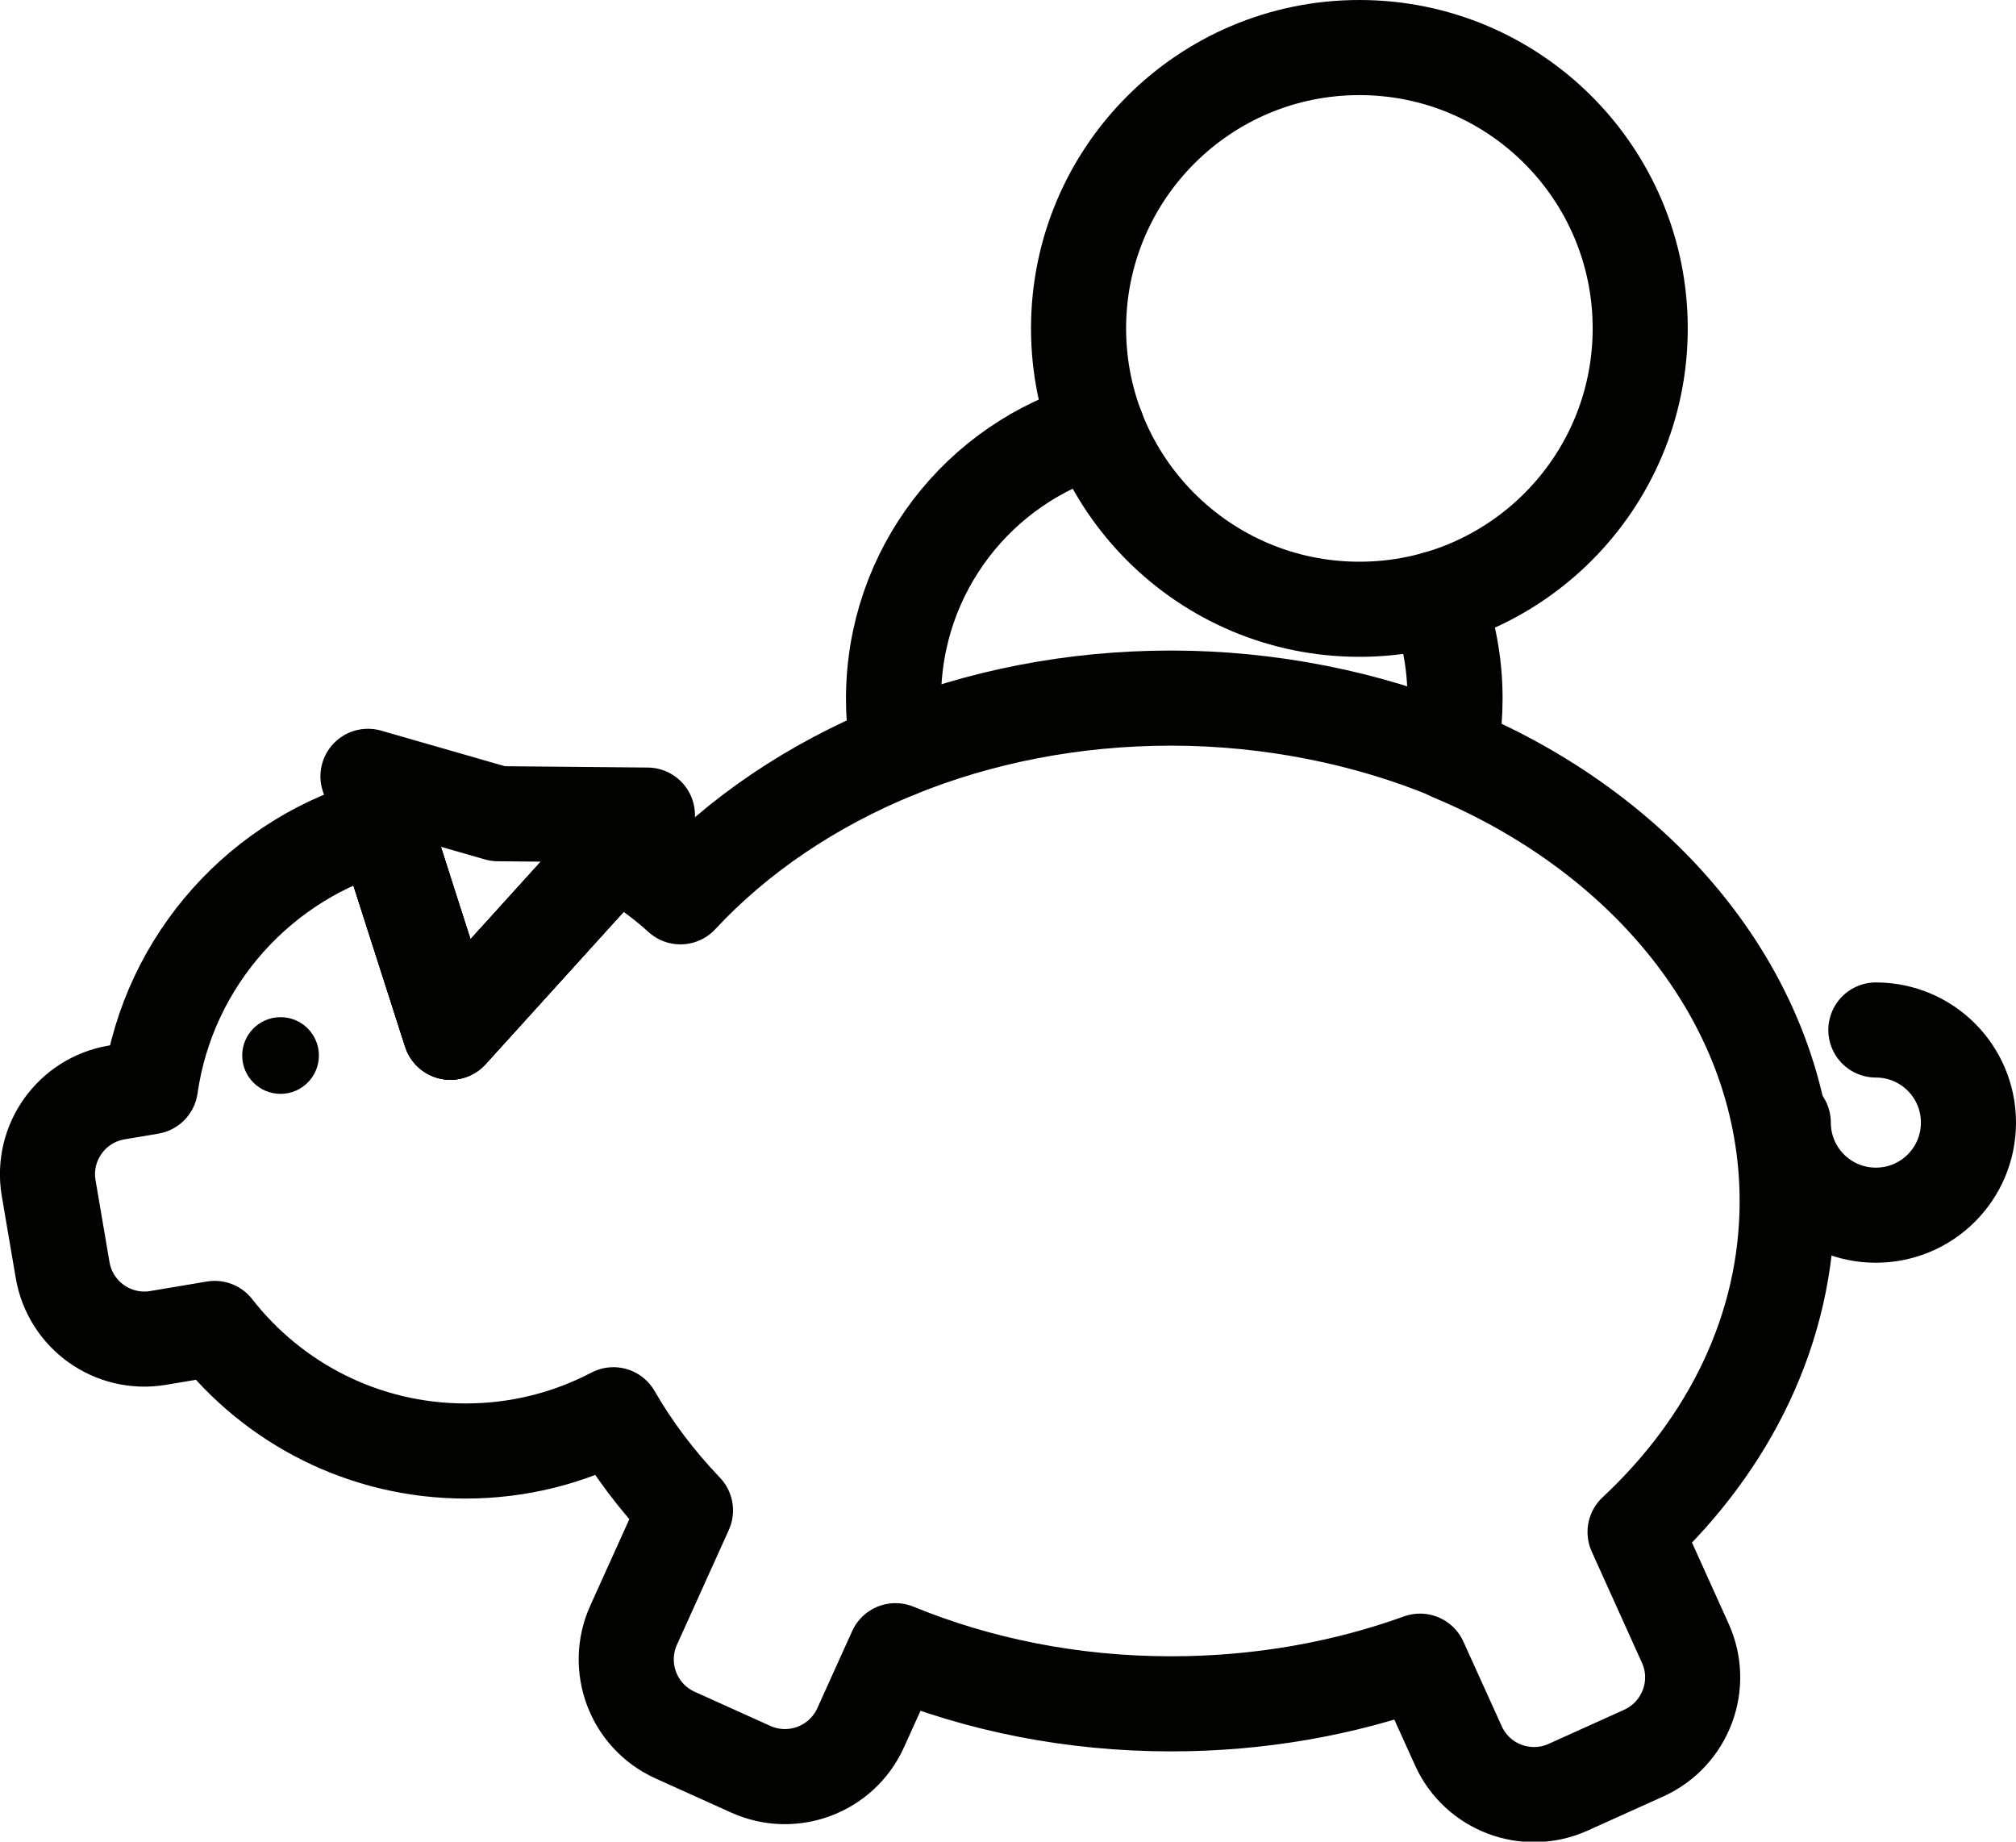
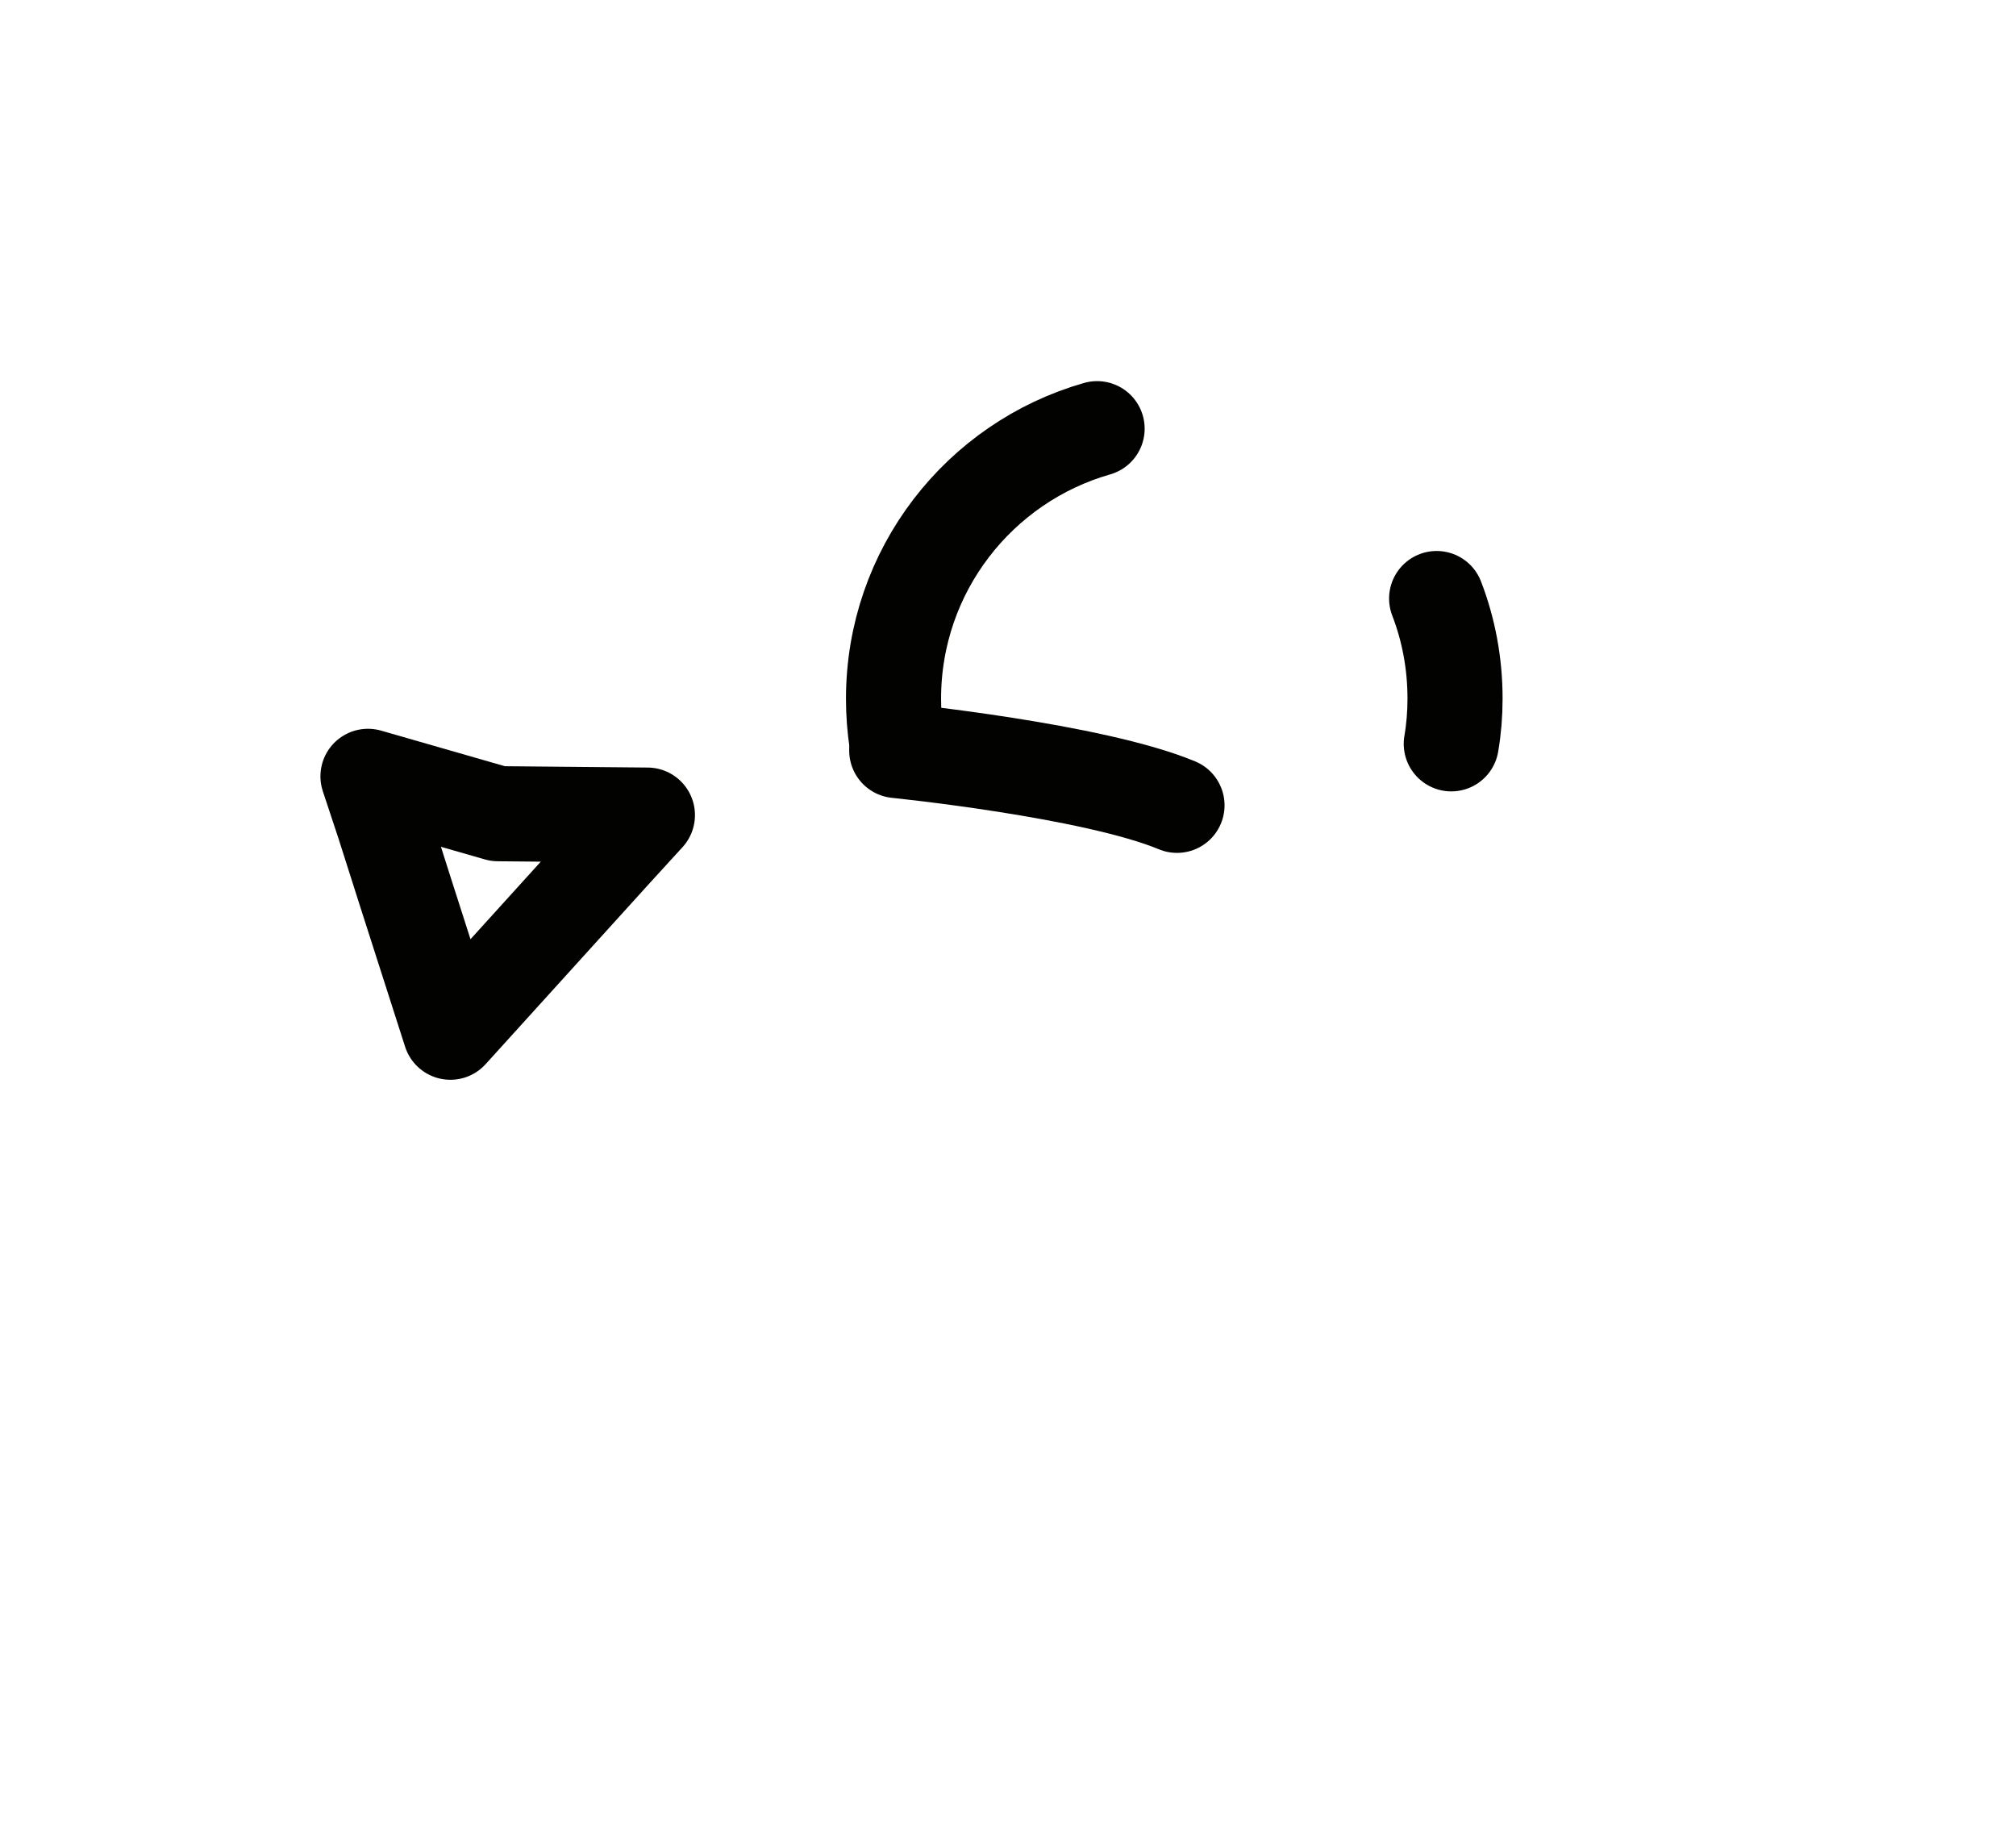
<svg xmlns="http://www.w3.org/2000/svg" id="Layer_2" data-name="Layer 2" viewBox="0 0 144.58 132.06">
  <defs>
    <style>
      .cls-1 {
        fill: none;
        stroke: #020200;
        stroke-linecap: round;
        stroke-linejoin: round;
        stroke-width: 6.82px;
      }

      .cls-2 {
        fill: #020200;
        stroke-width: 0px;
      }
    </style>
  </defs>
  <g id="Layer_1-2" data-name="Layer 1">
    <g>
-       <path class="cls-1" d="M64.31,53.82c5.92-2.41,12.6-3.76,19.68-3.76s14.07,1.42,20.1,3.93" />
-       <path class="cls-1" d="M64.31,53.82c-6.11,2.49-11.42,6.09-15.51,10.49-1.42-1.29-2.99-2.41-4.7-3.31l-4.74,5.23-7.06,7.79-3.21-10-1.57-4.9c-8.74,2.32-15.43,9.7-16.73,18.81l-2.43.41c-3.24.55-5.42,3.62-4.87,6.86l1,5.87c.55,3.24,3.62,5.42,6.86,4.87l4.05-.68c4.17,5.35,10.69,8.79,18,8.79,3.82,0,7.43-.94,10.59-2.6,1.41,2.45,3.15,4.75,5.17,6.86l-3.72,8.23c-1.35,2.99-.03,6.52,2.97,7.88l5.43,2.45c2.99,1.35,6.52.03,7.88-2.97l2.5-5.53c5.95,2.44,12.66,3.81,19.77,3.81,6.35,0,12.39-1.09,17.85-3.06l2.75,6.07c1.35,2.99,4.88,4.32,7.87,2.97l5.43-2.45c2.99-1.36,4.33-4.89,2.97-7.88l-3.6-7.97c6.8-6.34,10.91-14.64,10.91-23.72,0-14.01-9.79-26.14-24.07-32.11" />
+       <path class="cls-1" d="M64.31,53.82s14.07,1.42,20.1,3.93" />
      <path class="cls-1" d="M64.31,53.18c-.15-1-.23-2.03-.23-3.07,0-9.2,6.16-16.96,14.6-19.37" />
      <path class="cls-1" d="M103.03,42.92c.86,2.23,1.32,4.65,1.32,7.18,0,1.11-.09,2.19-.27,3.24" />
-       <circle class="cls-1" cx="97.49" cy="23.55" r="20.14" />
-       <polyline class="cls-1" points="27.53 59.11 29.09 64.01 32.3 74.02 39.36 66.23 44.1 61" />
      <polygon class="cls-1" points="46.43 58.45 44.1 61 39.36 66.23 32.3 74.02 29.09 64.01 27.53 59.11 26.39 55.67 35.71 58.35 46.43 58.45" />
-       <circle class="cls-2" cx="20.12" cy="75.69" r="2.75" />
-       <path class="cls-1" d="M134.53,73.86c3.67,0,6.64,2.97,6.64,6.64s-2.97,6.64-6.64,6.64-6.64-2.97-6.64-6.64" />
    </g>
  </g>
</svg>